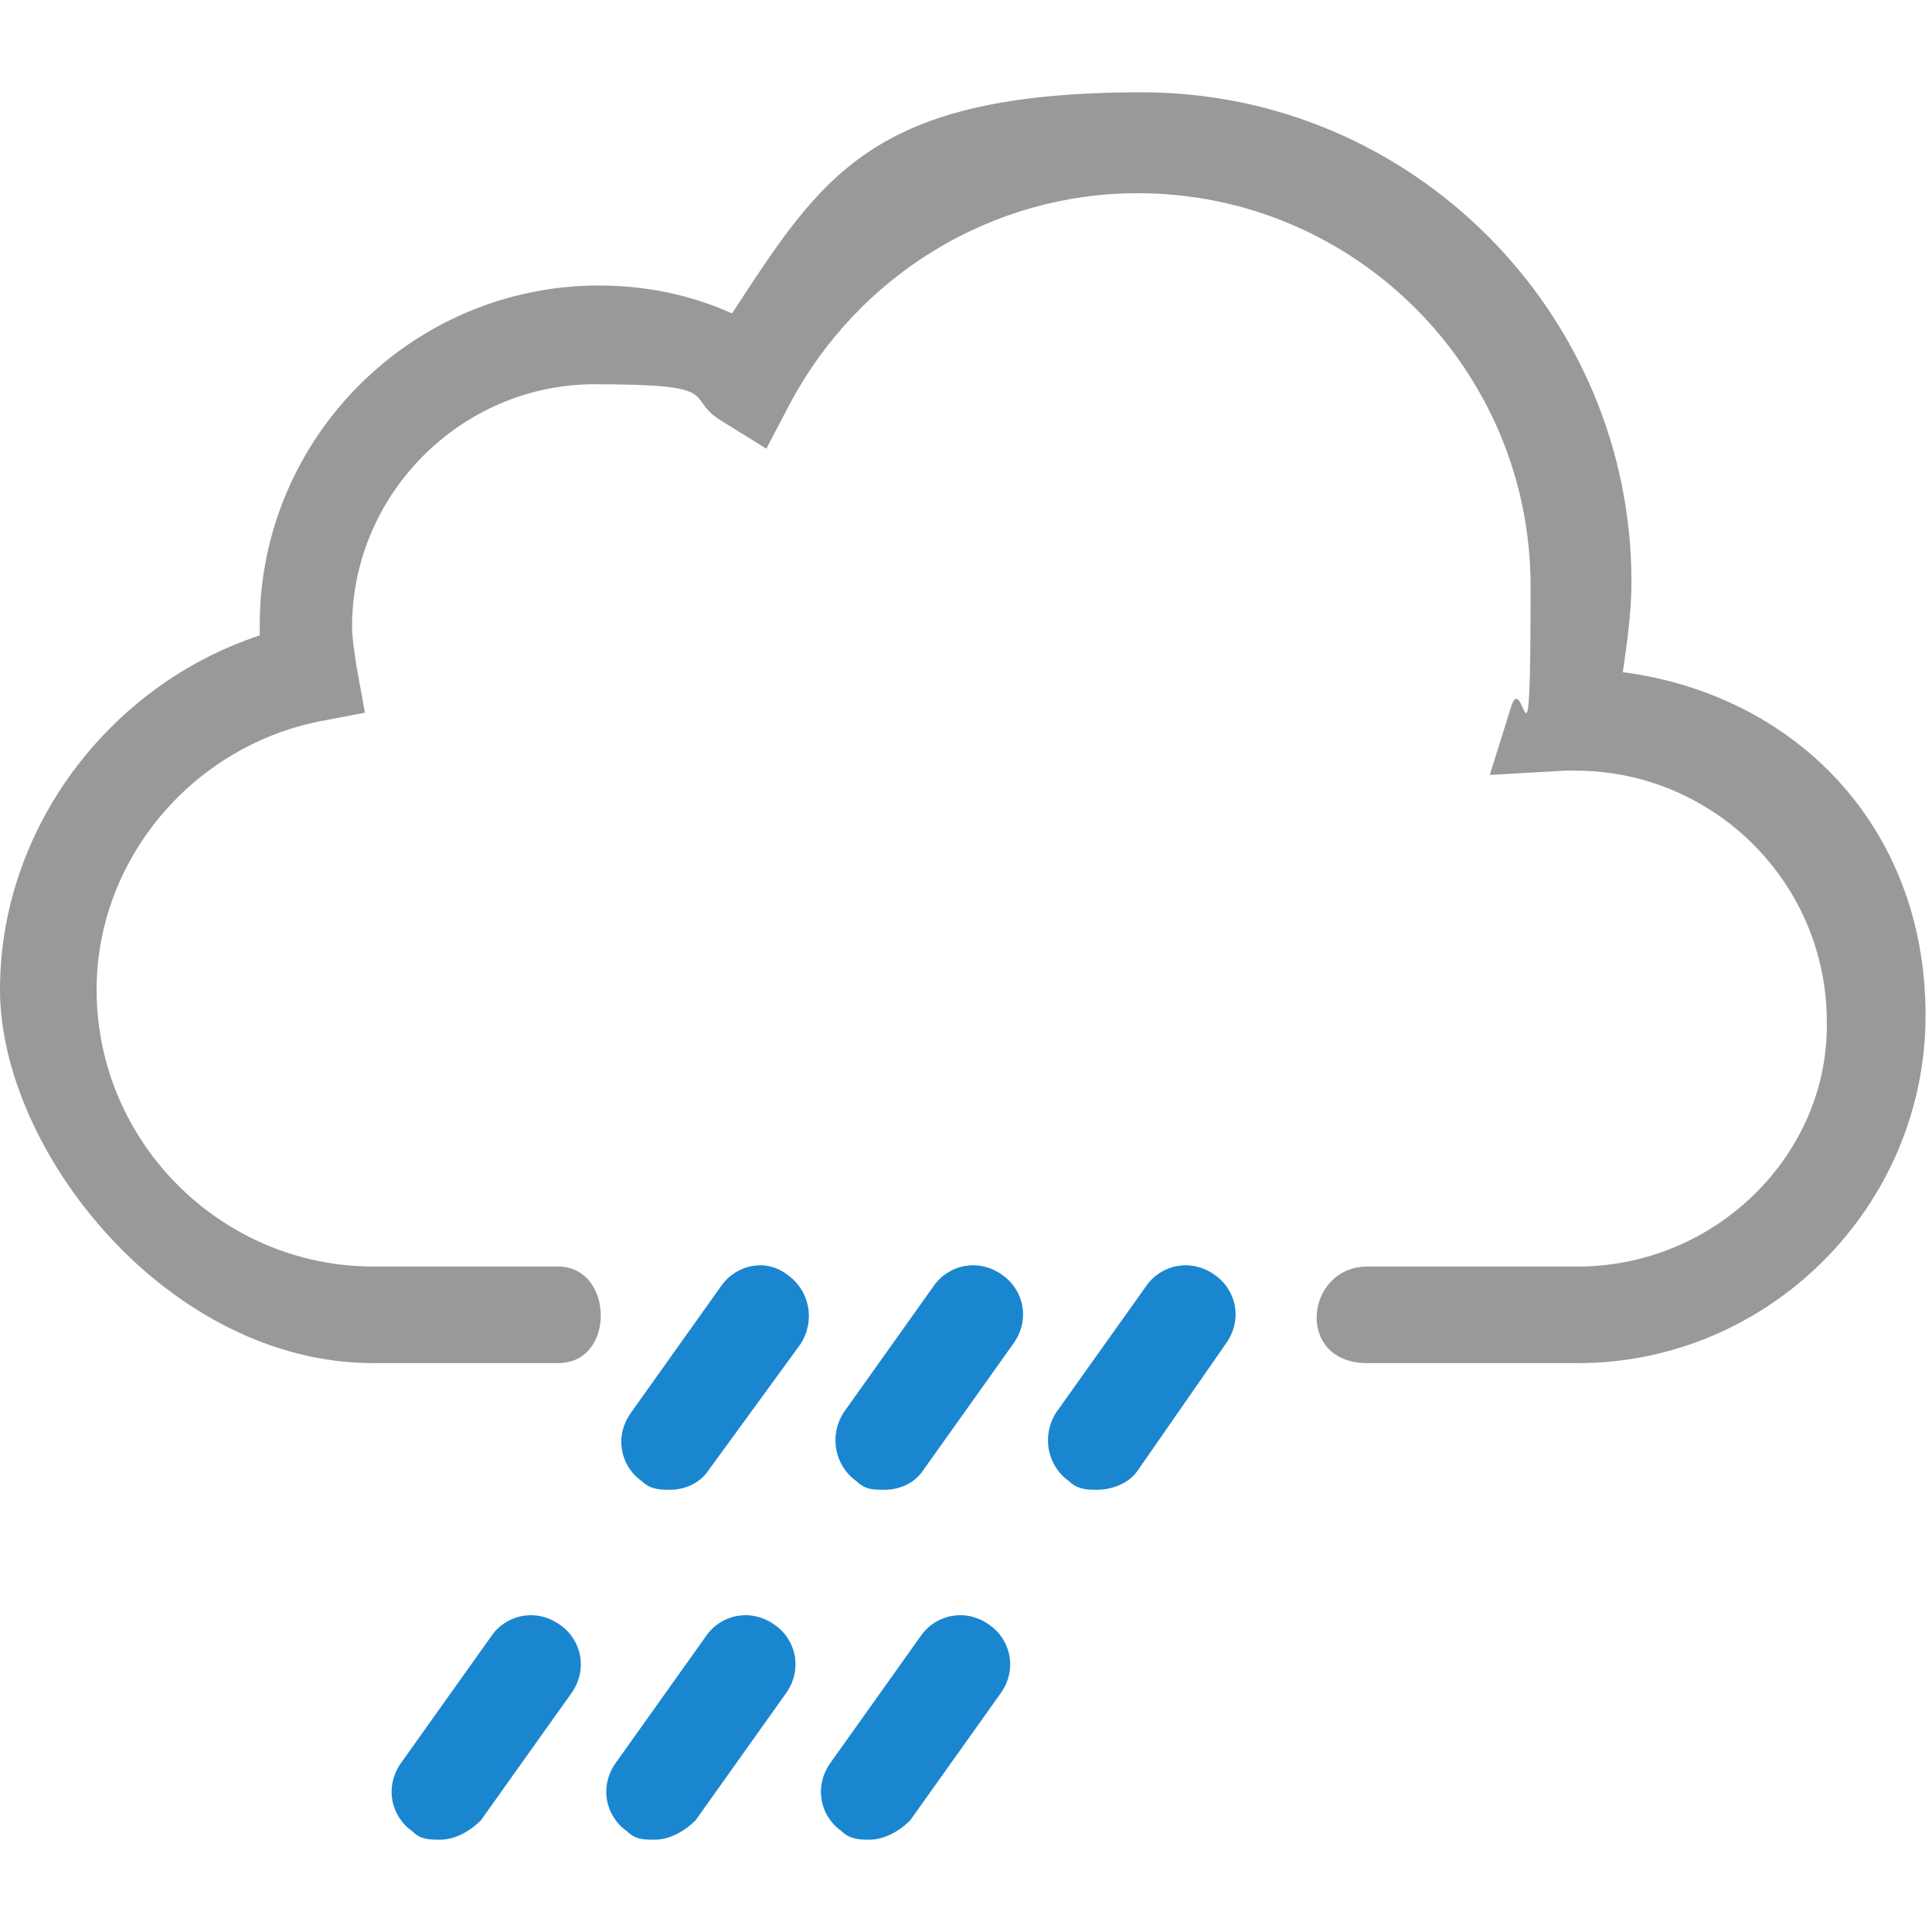
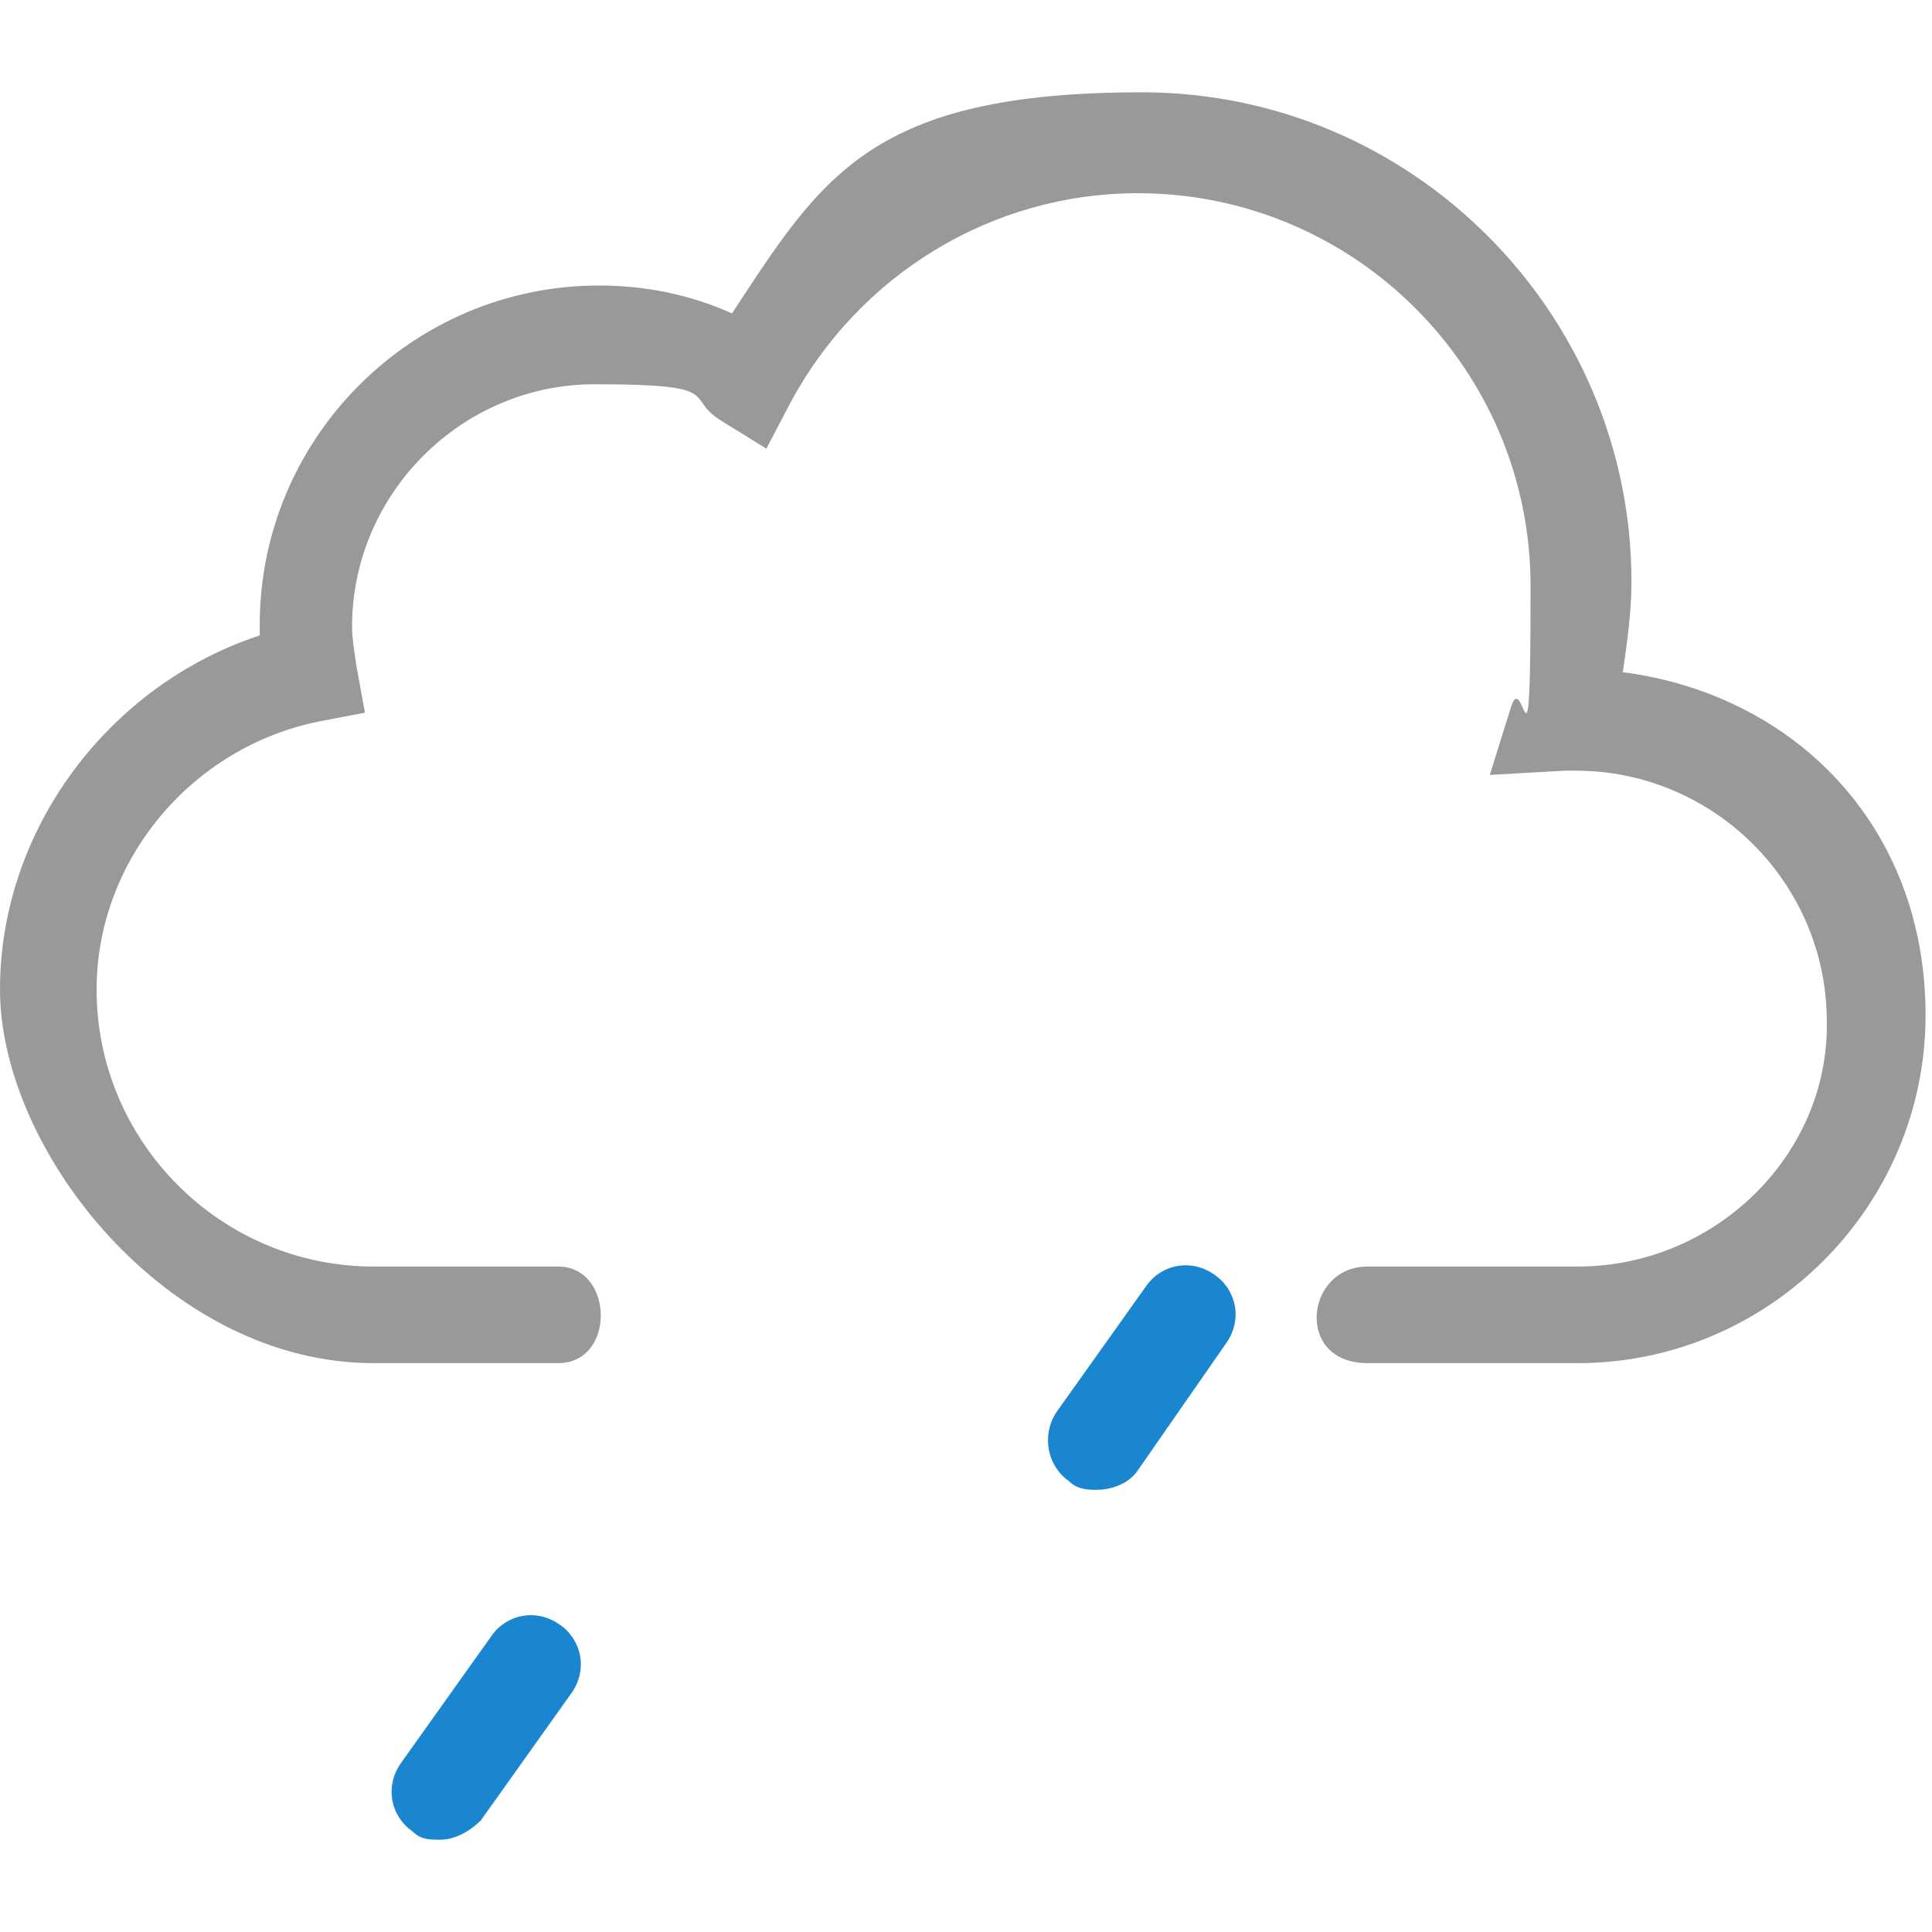
<svg xmlns="http://www.w3.org/2000/svg" version="1.1" viewBox="0 0 90 90">
  <defs>
    <style>
      .cls-1 {
        fill: #1b86d0;
      }

      .cls-2 {
        fill: #999;
      }
    </style>
  </defs>
  <g>
    <g id="_レイヤー_1" data-name="レイヤー_1">
      <g id="Chance_of_Rain">
        <path class="cls-2" d="M75.6,31.3c.2-1.4.4-2.8.4-4.2,0-12.5-10.2-22.8-22.8-22.8s-14.9,3.9-19.1,10.3c-2-.9-4.1-1.3-6.2-1.3-8.7,0-15.8,7.1-15.8,15.8v.5C5.1,31.9,0,38.6,0,46.1s7.8,17.4,17.4,17.4h8.6c2.7,0,2.6-4.5,0-4.5h-8.6c-7.1,0-12.9-5.8-12.9-12.9,0-6,4.4-11.3,10.4-12.5l2.1-.4-.4-2.2c-.1-.7-.2-1.3-.2-1.8,0-6.2,5.1-11.3,11.3-11.3s4.1.6,5.9,1.7l2.1,1.3,1.1-2.1c3.2-6,9.4-9.8,16.2-9.8,10.1,0,18.3,8.2,18.3,18.3s-.3,3.8-.9,5.6l-1,3.2,3.5-.2h.5c6.4,0,11.7,5.2,11.7,11.7.1,6.2-5.2,11.4-11.6,11.4h-9.8c-2.9,0-3.4,4.5,0,4.5h9.8c8.9,0,16.2-7.3,16.2-16.2s-6.2-15-14.2-16Z" />
-         <path class="cls-1" d="M31.2,69.4c-.4,0-.9,0-1.3-.4-1-.7-1.3-2.1-.5-3.2l4.2-5.9c.7-1,2.1-1.3,3.1-.5,1,.7,1.3,2.1.6,3.2l-4.3,5.9c-.4.6-1.1.9-1.8.9Z" />
-         <path class="cls-1" d="M41.2,69.4c-.5,0-.9,0-1.3-.4-1-.7-1.3-2.1-.6-3.2l4.2-5.9c.7-1,2.1-1.3,3.2-.5,1,.7,1.3,2.1.5,3.2l-4.2,5.9c-.4.6-1.1.9-1.8.9Z" />
        <path class="cls-1" d="M51.1,69.4c-.4,0-.9,0-1.3-.4-1-.7-1.3-2.1-.6-3.2l4.2-5.9c.7-1,2.1-1.3,3.2-.5,1,.7,1.3,2.1.5,3.2l-4.1,5.9c-.4.6-1.2.9-1.9.9Z" />
        <path class="cls-1" d="M20.5,85.7c-.5,0-.9,0-1.3-.4-1-.7-1.3-2.1-.5-3.2l4.2-5.9c.7-1,2.1-1.3,3.2-.5,1,.7,1.3,2.1.5,3.2l-4.2,5.9c-.5.5-1.2.9-1.9.9Z" />
-         <path class="cls-1" d="M30.5,85.7c-.5,0-.9,0-1.3-.4-1-.7-1.3-2.1-.5-3.2l4.2-5.9c.7-1,2.1-1.3,3.2-.5,1,.7,1.3,2.1.5,3.2l-4.2,5.9c-.5.5-1.2.9-1.9.9Z" />
-         <path class="cls-1" d="M40.5,85.7c-.4,0-.9,0-1.3-.4-1-.7-1.3-2.1-.5-3.2l4.2-5.9c.7-1,2.1-1.3,3.2-.5,1,.7,1.3,2.1.5,3.2l-4.2,5.9c-.5.5-1.2.9-1.9.9Z" />
      </g>
    </g>
  </g>
</svg>